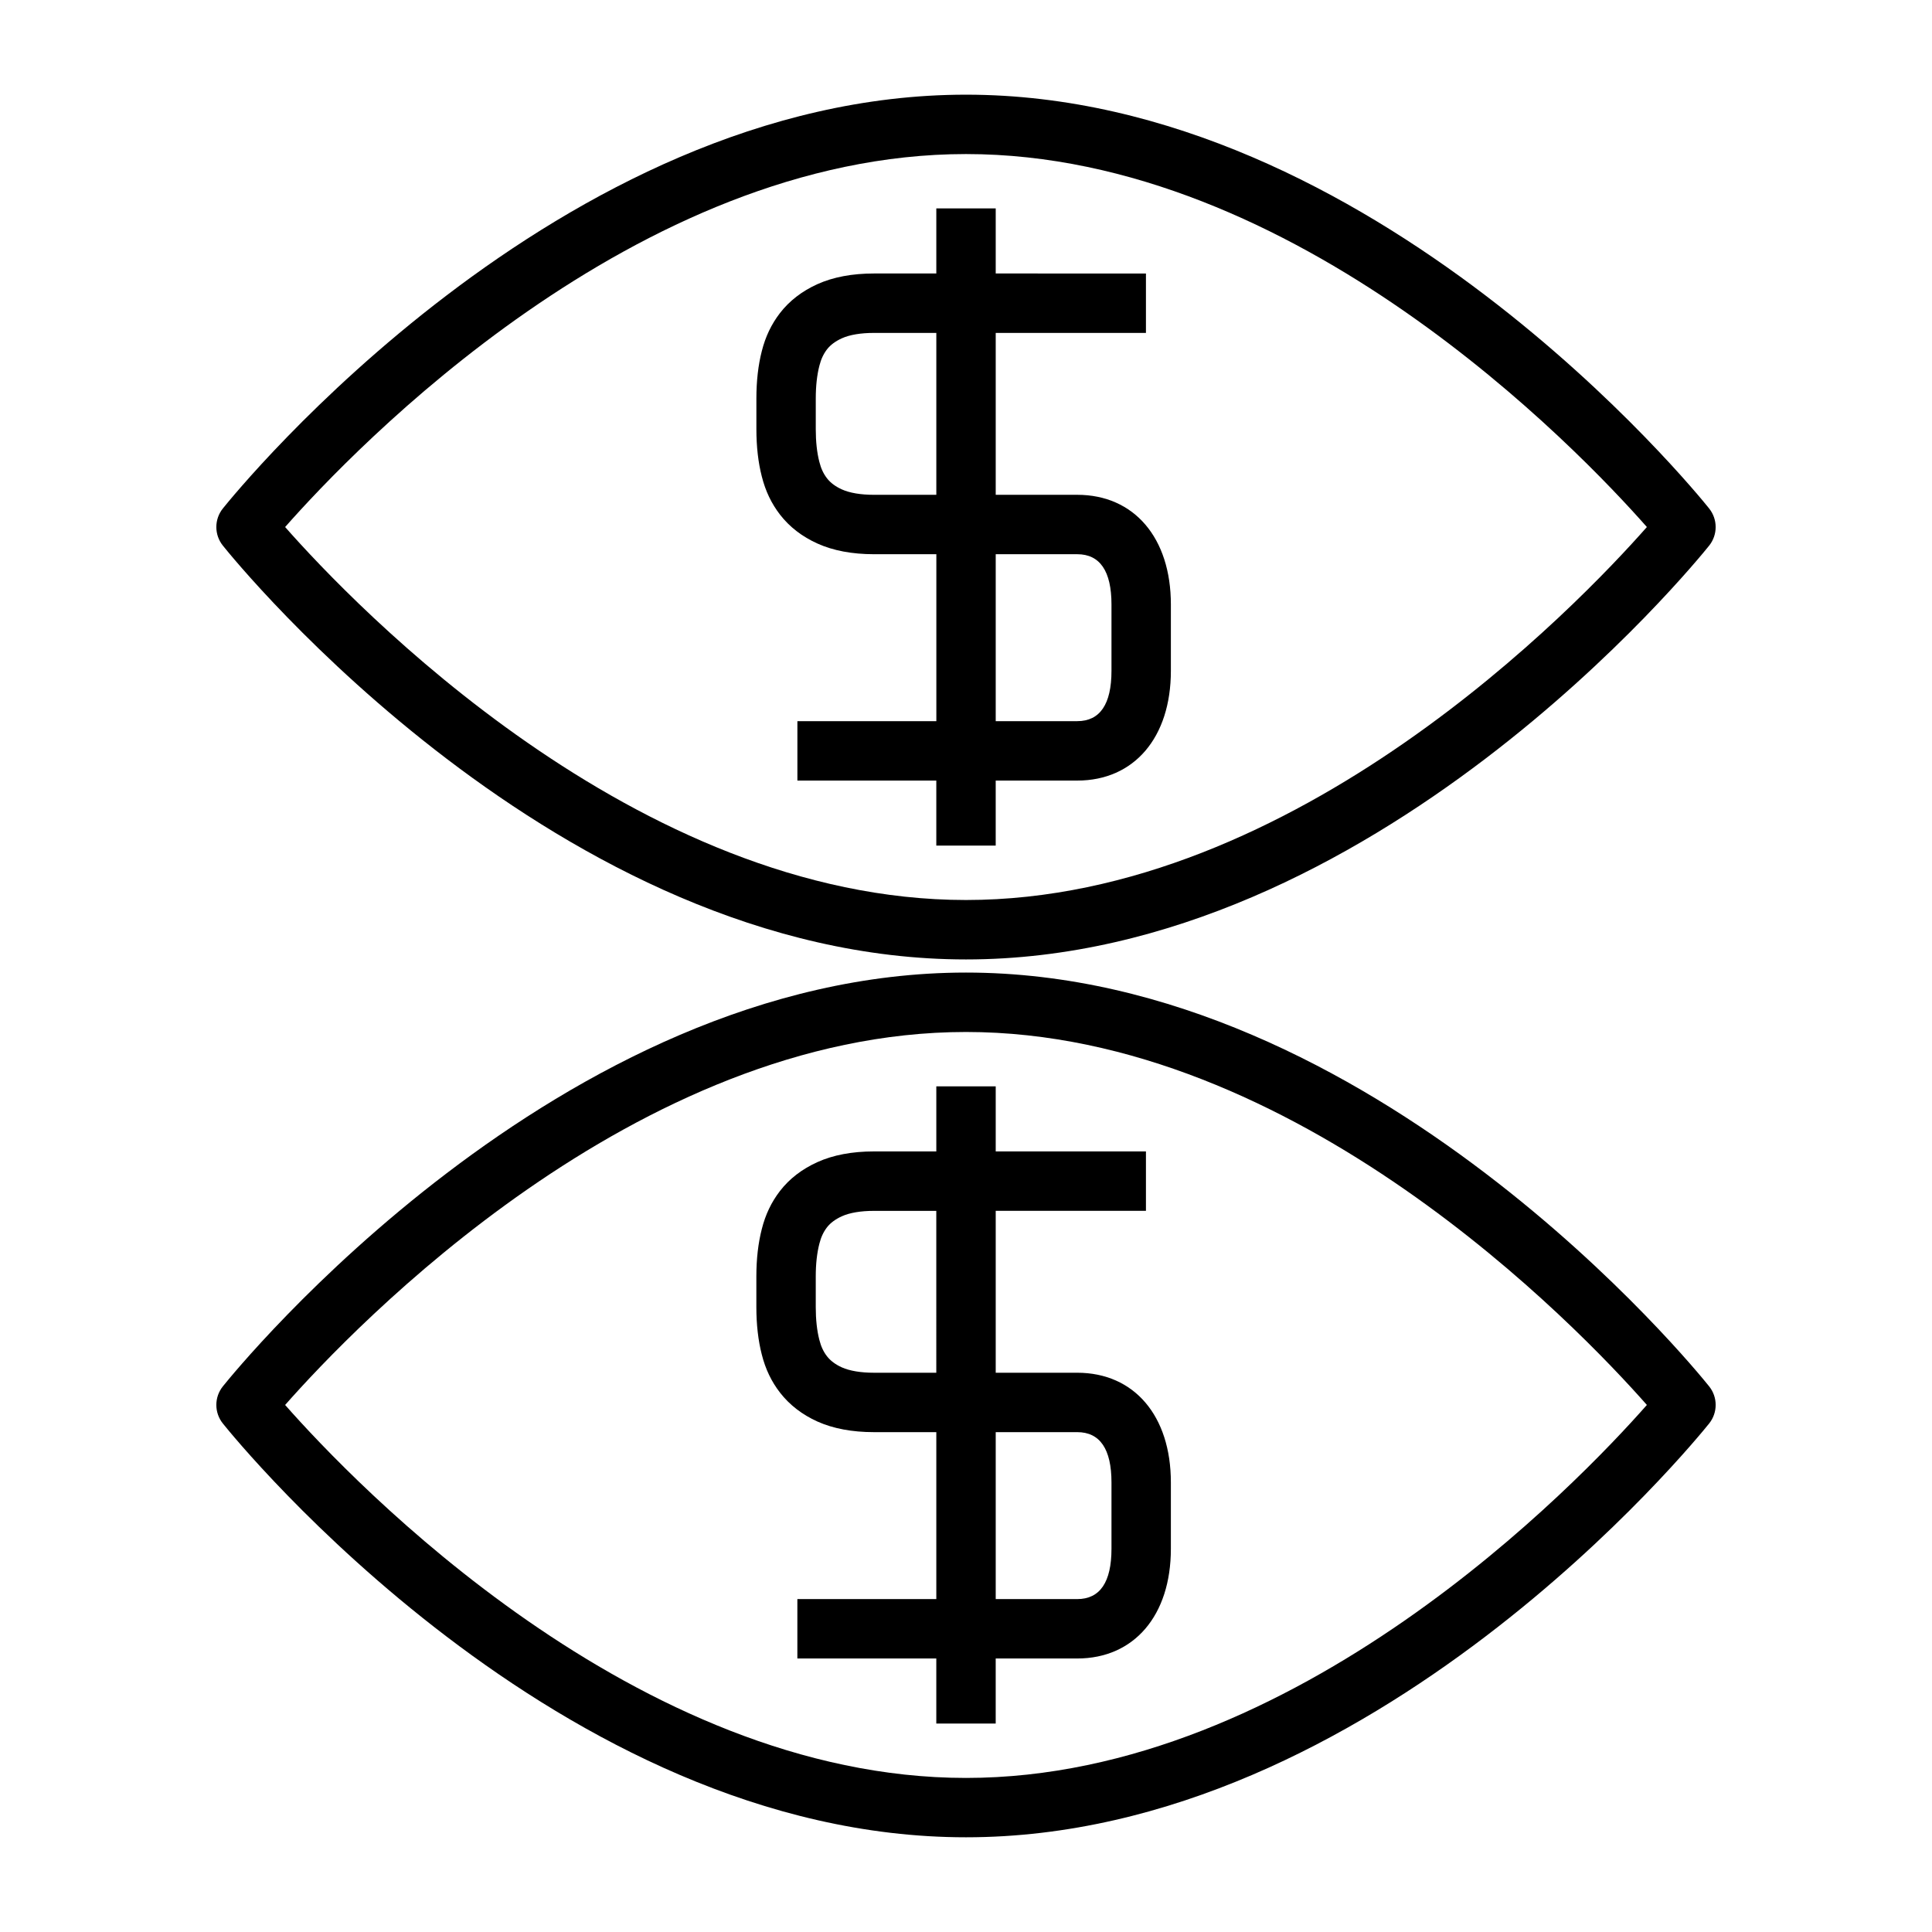
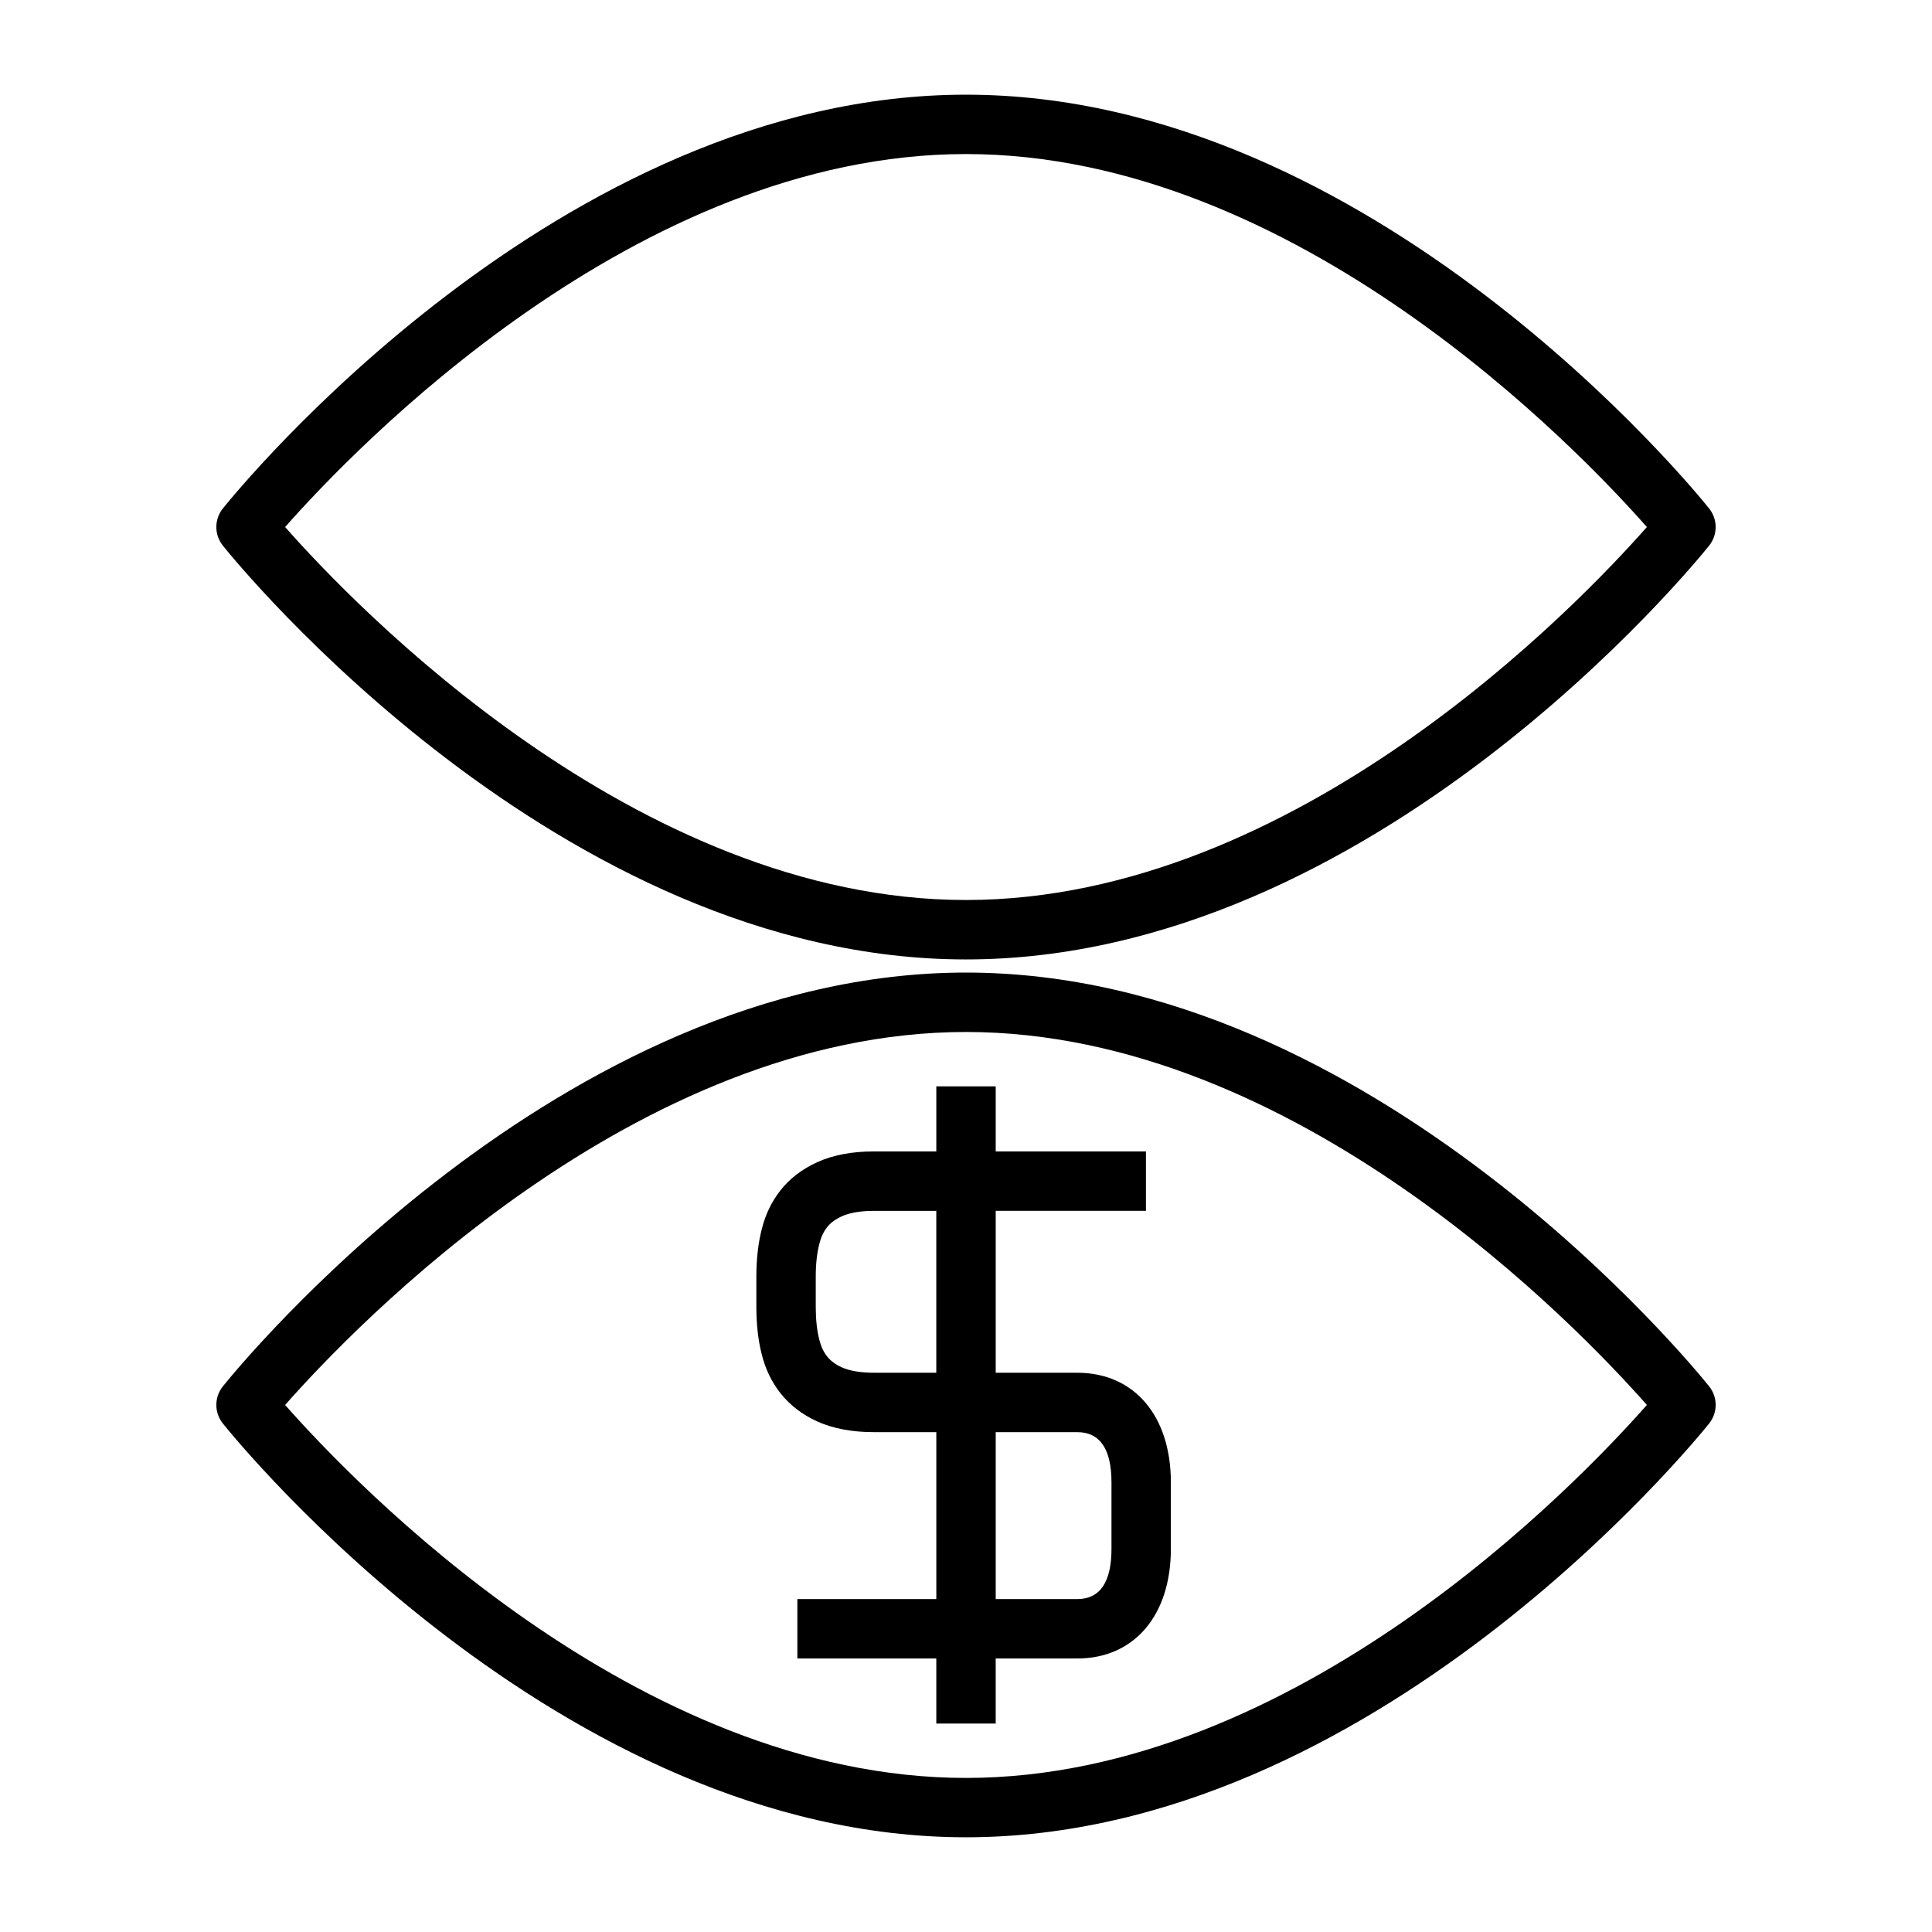
<svg xmlns="http://www.w3.org/2000/svg" fill="#000000" width="800px" height="800px" version="1.1" viewBox="144 144 512 512">
  <g>
    <path d="m596.94 278.75c-3.586-4.477-89.023-109.66-196.94-109.66-107.91 0-193.36 105.19-196.94 109.66-2.305 2.875-2.305 6.965 0 9.84 3.582 4.481 89.027 109.67 196.94 109.67 107.91 0 193.35-105.19 196.94-109.66 2.301-2.875 2.301-6.969 0-9.844zm-196.94 103.76c-87.5 0-162.26-78.223-180.44-98.84 18.176-20.621 92.941-98.844 180.44-98.844 87.504 0 162.26 78.223 180.44 98.84-18.18 20.621-92.938 98.844-180.44 98.844z" />
-     <path d="m429.48 275.13h-21.605v-42.906h39.812v-15.742l-39.812-0.004v-17.246h-15.742v17.246h-16.531c-5.773 0-10.805 0.949-14.977 2.824-4.074 1.848-7.406 4.41-9.918 7.652-2.281 2.961-3.856 6.269-4.816 10.07-0.961 3.727-1.441 7.961-1.441 12.594v8.102c0 4.644 0.488 8.879 1.434 12.543 0.973 3.863 2.551 7.18 4.848 10.148 2.519 3.242 5.856 5.816 9.91 7.637 4.152 1.875 9.184 2.824 14.969 2.824h16.531v44.242h-36.824v15.742l36.812 0.004v17.238h15.742v-17.238h21.605c15.078 0 24.816-11.41 24.816-29.07v-17.602c0.004-17.648-9.734-29.059-24.812-29.059zm-37.352 0h-16.531c-3.484 0-6.418-0.492-8.5-1.434-1.684-0.762-3.012-1.746-3.93-2.934-0.945-1.219-1.586-2.594-2.035-4.375-0.629-2.434-0.945-5.348-0.945-8.66v-8.102c0-3.312 0.32-6.231 0.961-8.707 0.438-1.738 1.086-3.121 2.019-4.336 0.906-1.172 2.234-2.156 3.938-2.93 2.078-0.938 5.023-1.426 8.5-1.426h16.531v42.902zm46.426 46.66c0 8.844-3.055 13.324-9.074 13.324h-21.605v-44.242h21.605c6.019 0 9.074 4.481 9.074 13.312z" />
    <path d="m400 401.74c-107.91 0-193.35 105.19-196.94 109.66-2.305 2.875-2.305 6.965 0 9.84 3.582 4.481 89.027 109.66 196.94 109.66 107.91 0 193.35-105.19 196.94-109.66 2.305-2.875 2.305-6.965 0-9.84-3.586-4.481-89.023-109.66-196.94-109.66zm0 213.43c-87.5 0-162.26-78.223-180.44-98.84 18.176-20.621 92.941-98.844 180.44-98.844 87.504 0 162.26 78.223 180.44 98.84-18.18 20.621-92.938 98.844-180.44 98.844z" />
    <path d="m429.48 507.79h-21.605v-42.906h39.812v-15.742l-39.812-0.004v-17.238h-15.742v17.238h-16.531c-5.789 0-10.828 0.957-14.969 2.828-4.082 1.844-7.422 4.41-9.93 7.652-2.281 2.961-3.856 6.269-4.812 10.07-0.961 3.715-1.449 7.957-1.449 12.59v8.109c0 4.633 0.488 8.871 1.434 12.555 0.973 3.871 2.562 7.191 4.856 10.145 2.531 3.25 5.867 5.82 9.918 7.644 4.156 1.859 9.184 2.801 14.953 2.801h16.531v44.242h-36.824v15.742h36.82v17.246h15.742v-17.246h21.605c15.078 0 24.816-11.41 24.816-29.062v-17.598c0.004-17.66-9.734-29.066-24.812-29.066zm-37.352 0h-16.531c-3.484 0-6.422-0.492-8.5-1.422-1.68-0.754-3.008-1.746-3.938-2.945-0.938-1.207-1.578-2.582-2.027-4.359-0.629-2.445-0.949-5.359-0.949-8.668v-8.109c0-3.312 0.32-6.223 0.961-8.703 0.438-1.738 1.086-3.121 2.027-4.344 0.898-1.16 2.227-2.141 3.945-2.922 2.066-0.934 5-1.426 8.48-1.426h16.531zm46.426 46.664c0 8.844-3.055 13.32-9.074 13.32h-21.605v-44.242h21.605c6.019 0 9.074 4.481 9.074 13.324z" />
  </g>
</svg>